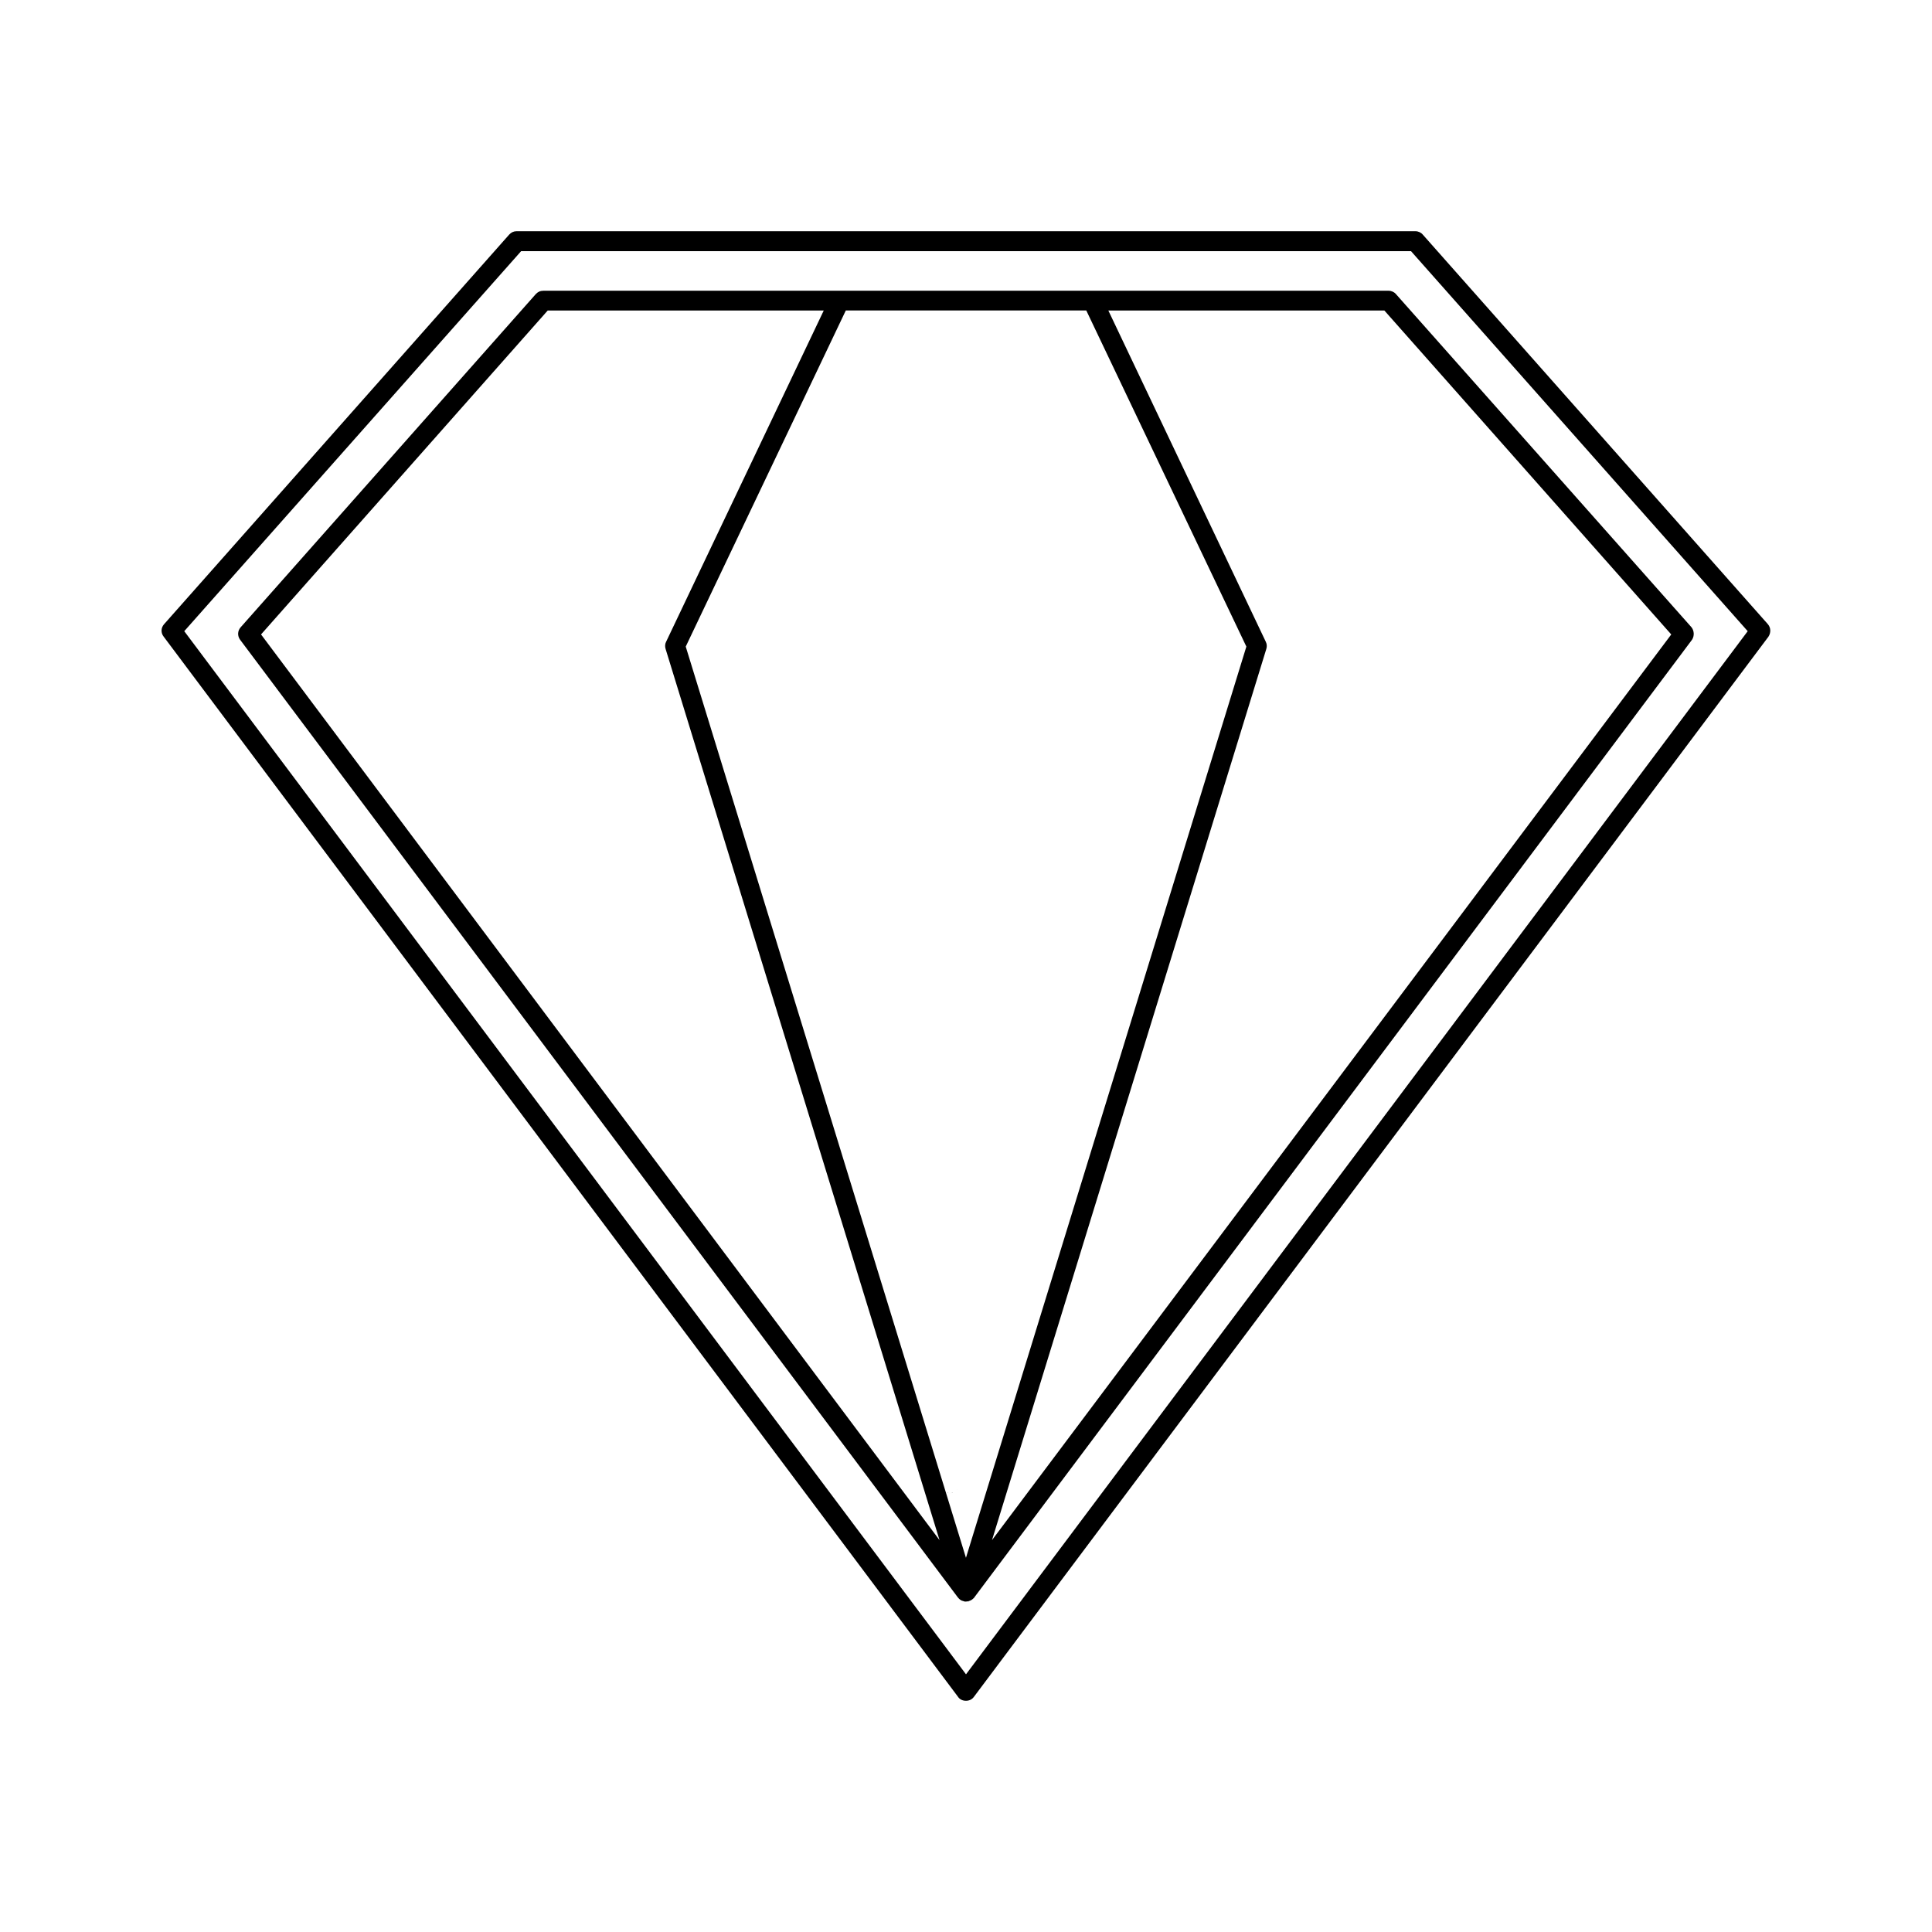
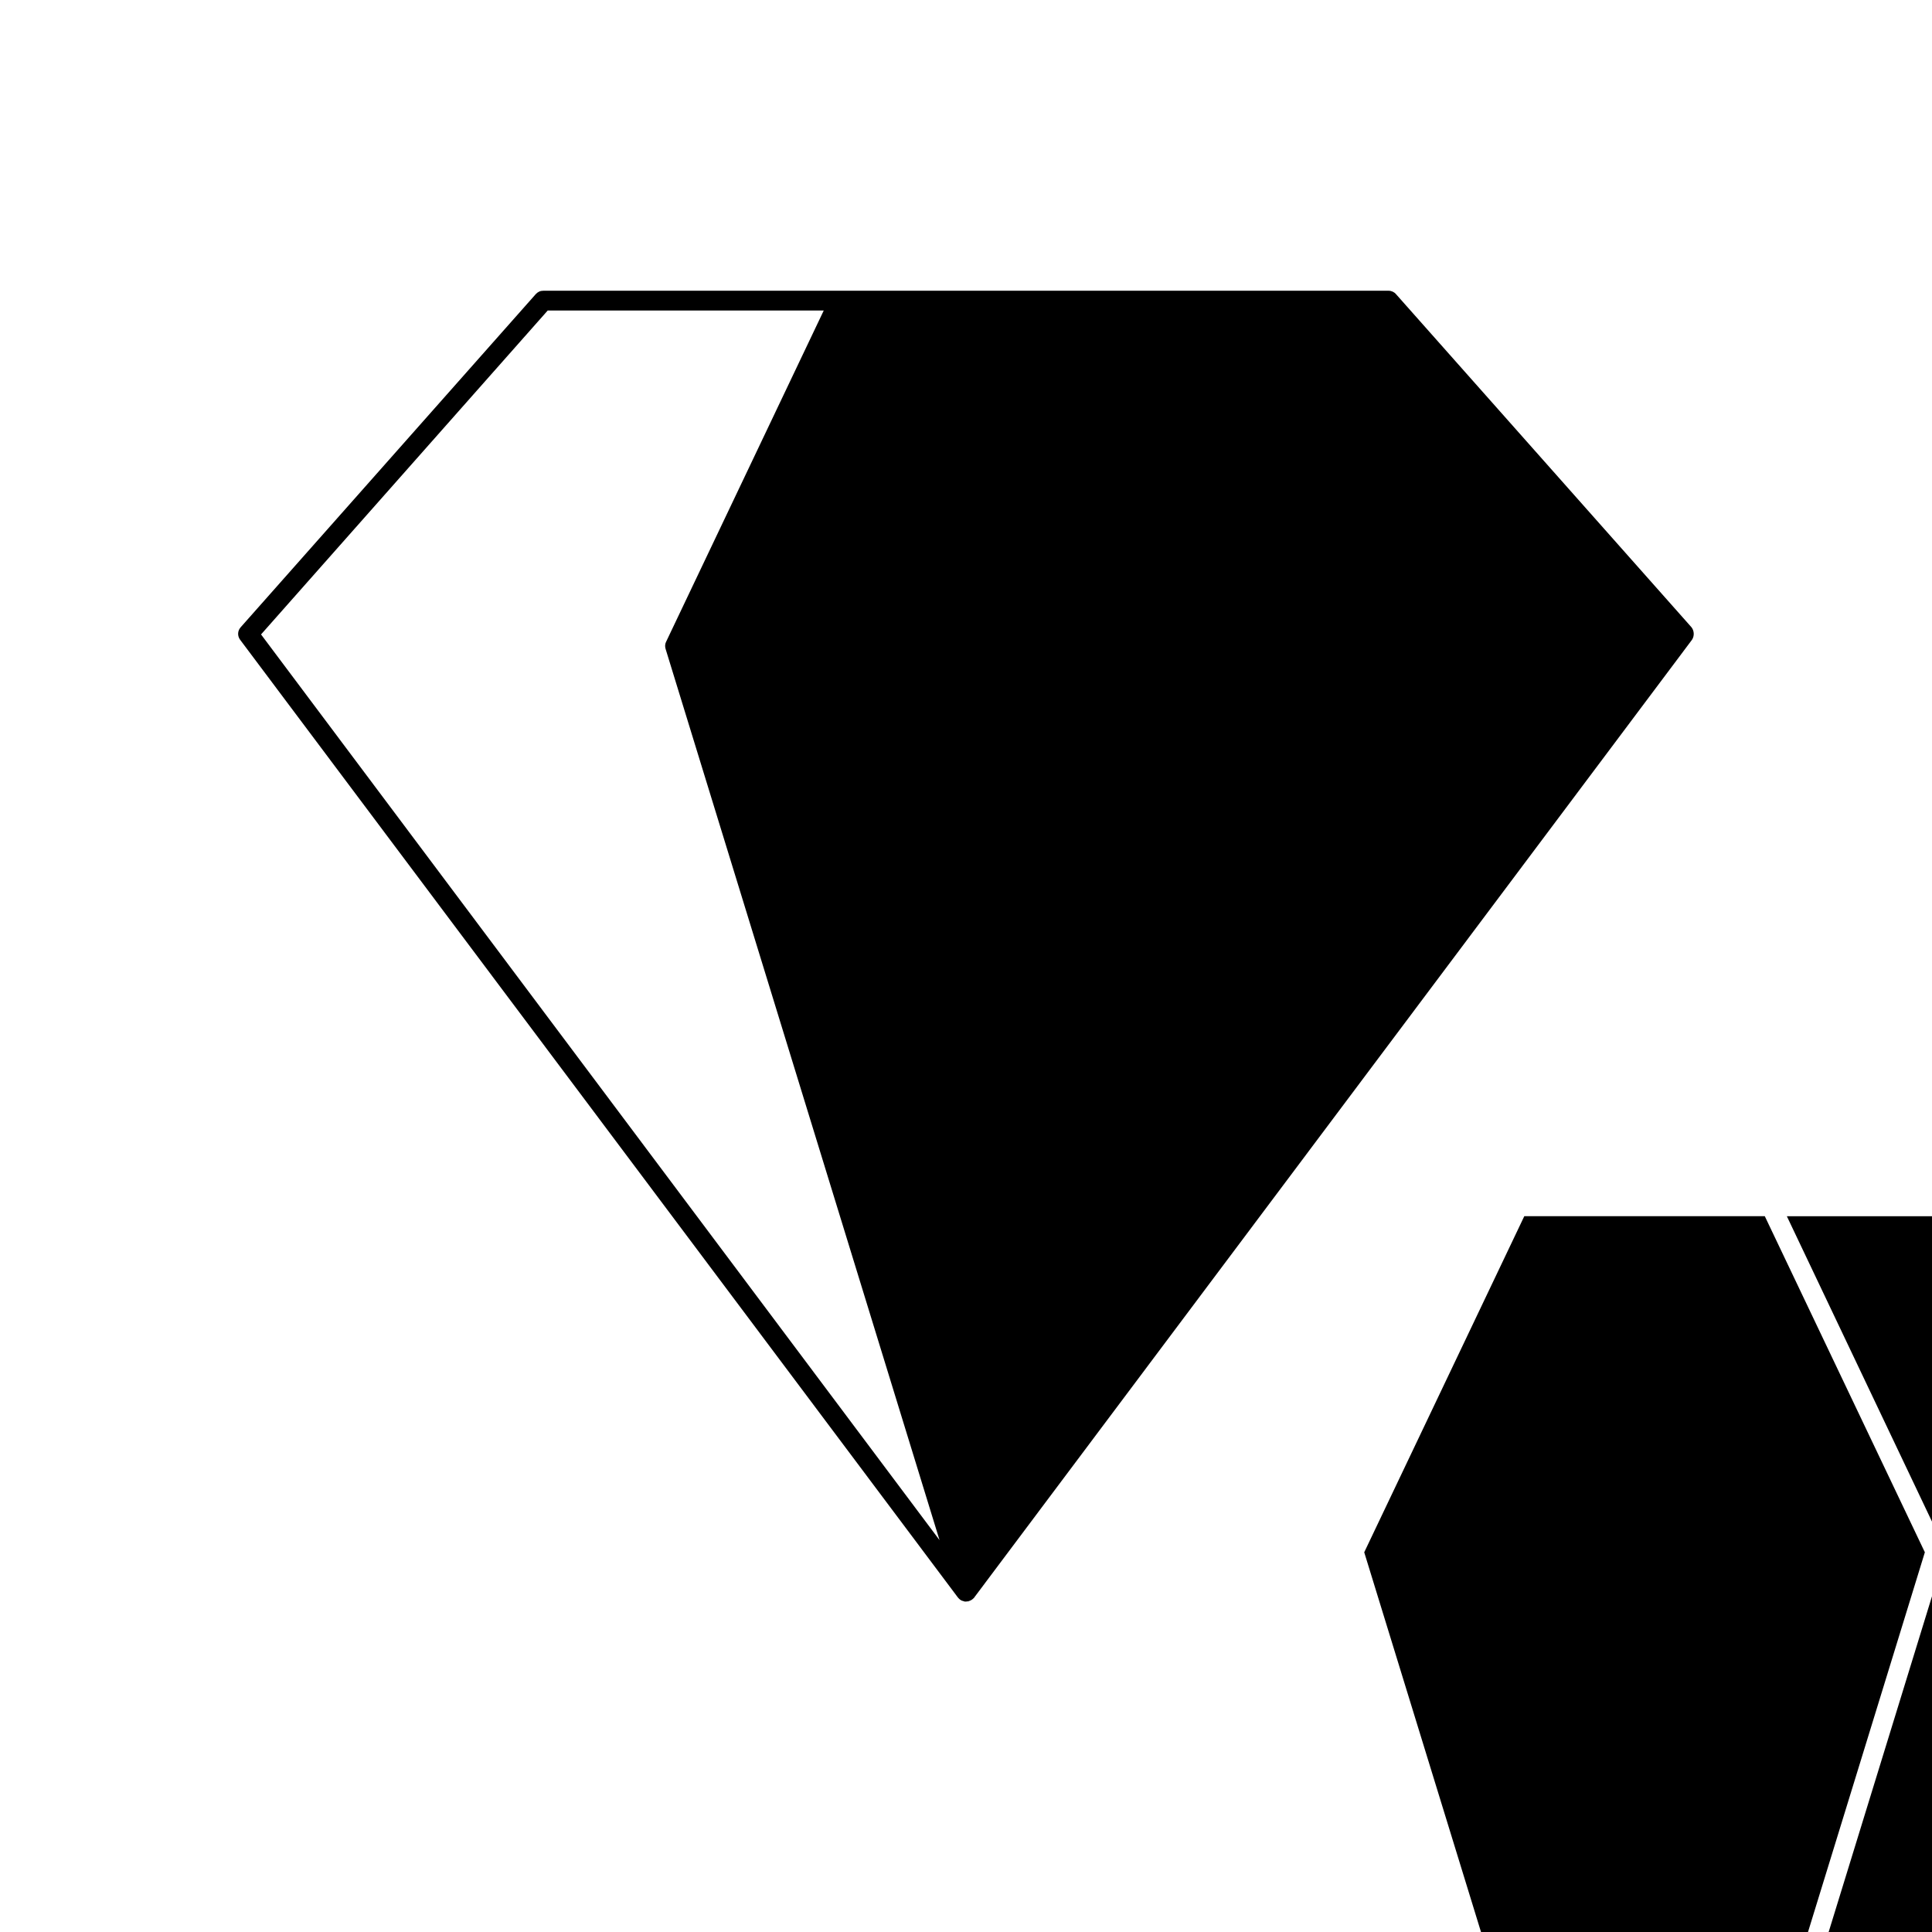
<svg xmlns="http://www.w3.org/2000/svg" fill="#000000" width="800px" height="800px" version="1.1" viewBox="144 144 512 512">
  <g>
-     <path d="m612.5 309.41-91.441-103.23c-0.453-0.555-1.211-0.906-1.965-0.906h-238.2c-0.754 0-1.41 0.301-1.965 0.906l-91.441 103.23c-0.855 0.957-0.906 2.316-0.102 3.324l210.49 280.93c0.453 0.707 1.258 1.059 2.117 1.059 0.855 0 1.613-0.352 2.117-1.059l210.54-280.93c0.703-1.059 0.652-2.418-0.156-3.324zm-212.5 278.3-207.17-276.44 89.273-100.71h235.83l89.227 100.71z" />
    <path d="m400 568.47c0.25 0 0.504-0.051 0.805-0.102l0.051-0.051c-0.305 0.102-0.605 0.152-0.855 0.152zm-0.809-0.203 0.051 0.051c0.203 0.051 0.453 0.102 0.754 0.102-0.25 0.051-0.5 0-0.805-0.152z" />
-     <path d="m592.25 310.22-78.293-88.266c-0.453-0.555-1.211-0.906-1.965-0.906h-224c-0.805 0-1.461 0.301-2.016 0.906l-78.188 88.266c-0.855 0.957-0.906 2.316-0.152 3.324l190.19 253.77c0 0.051 0.051 0.051 0.051 0.051 0.152 0.203 0.352 0.402 0.555 0.555 0.203 0.152 0.453 0.301 0.754 0.352 0.25 0.102 0.504 0.152 0.805 0.152 0.25 0 0.555-0.051 0.855-0.152 0.203-0.051 0.402-0.152 0.656-0.301 0.203-0.152 0.402-0.301 0.656-0.555v-0.051h0.051v-0.051l190.19-253.77c0.656-1.004 0.605-2.367-0.148-3.324zm-379.07 1.914 75.973-85.848h73.152l-41.766 87.762c-0.301 0.555-0.352 1.258-0.152 1.914l72.602 236.19zm186.81 244.7-74.262-241.48 42.422-89.074h63.73l42.422 89.074zm6.902-4.688 72.699-236.18c0.203-0.656 0.152-1.309-0.152-1.914l-41.715-87.762h73.152l76.023 85.848z" />
-     <path d="m396.52 539.55-0.051 0.051c-0.25 0.051-0.504 0.102-0.754 0.102 0.25-0.004 0.551-0.051 0.805-0.152z" />
-     <path d="m395.71 539.7c-0.25 0-0.504-0.051-0.707-0.102l-0.047-0.047c0.25 0.102 0.504 0.148 0.754 0.148z" />
-     <path d="m397.78 538.65c-0.051 0-0.051 0.051-0.051 0.051v-0.051h0.051z" />
+     <path d="m592.25 310.22-78.293-88.266c-0.453-0.555-1.211-0.906-1.965-0.906h-224c-0.805 0-1.461 0.301-2.016 0.906l-78.188 88.266c-0.855 0.957-0.906 2.316-0.152 3.324l190.19 253.77c0 0.051 0.051 0.051 0.051 0.051 0.152 0.203 0.352 0.402 0.555 0.555 0.203 0.152 0.453 0.301 0.754 0.352 0.25 0.102 0.504 0.152 0.805 0.152 0.25 0 0.555-0.051 0.855-0.152 0.203-0.051 0.402-0.152 0.656-0.301 0.203-0.152 0.402-0.301 0.656-0.555v-0.051h0.051v-0.051l190.19-253.77c0.656-1.004 0.605-2.367-0.148-3.324zm-379.07 1.914 75.973-85.848h73.152l-41.766 87.762c-0.301 0.555-0.352 1.258-0.152 1.914l72.602 236.19m186.81 244.7-74.262-241.48 42.422-89.074h63.73l42.422 89.074zm6.902-4.688 72.699-236.18c0.203-0.656 0.152-1.309-0.152-1.914l-41.715-87.762h73.152l76.023 85.848z" />
  </g>
</svg>